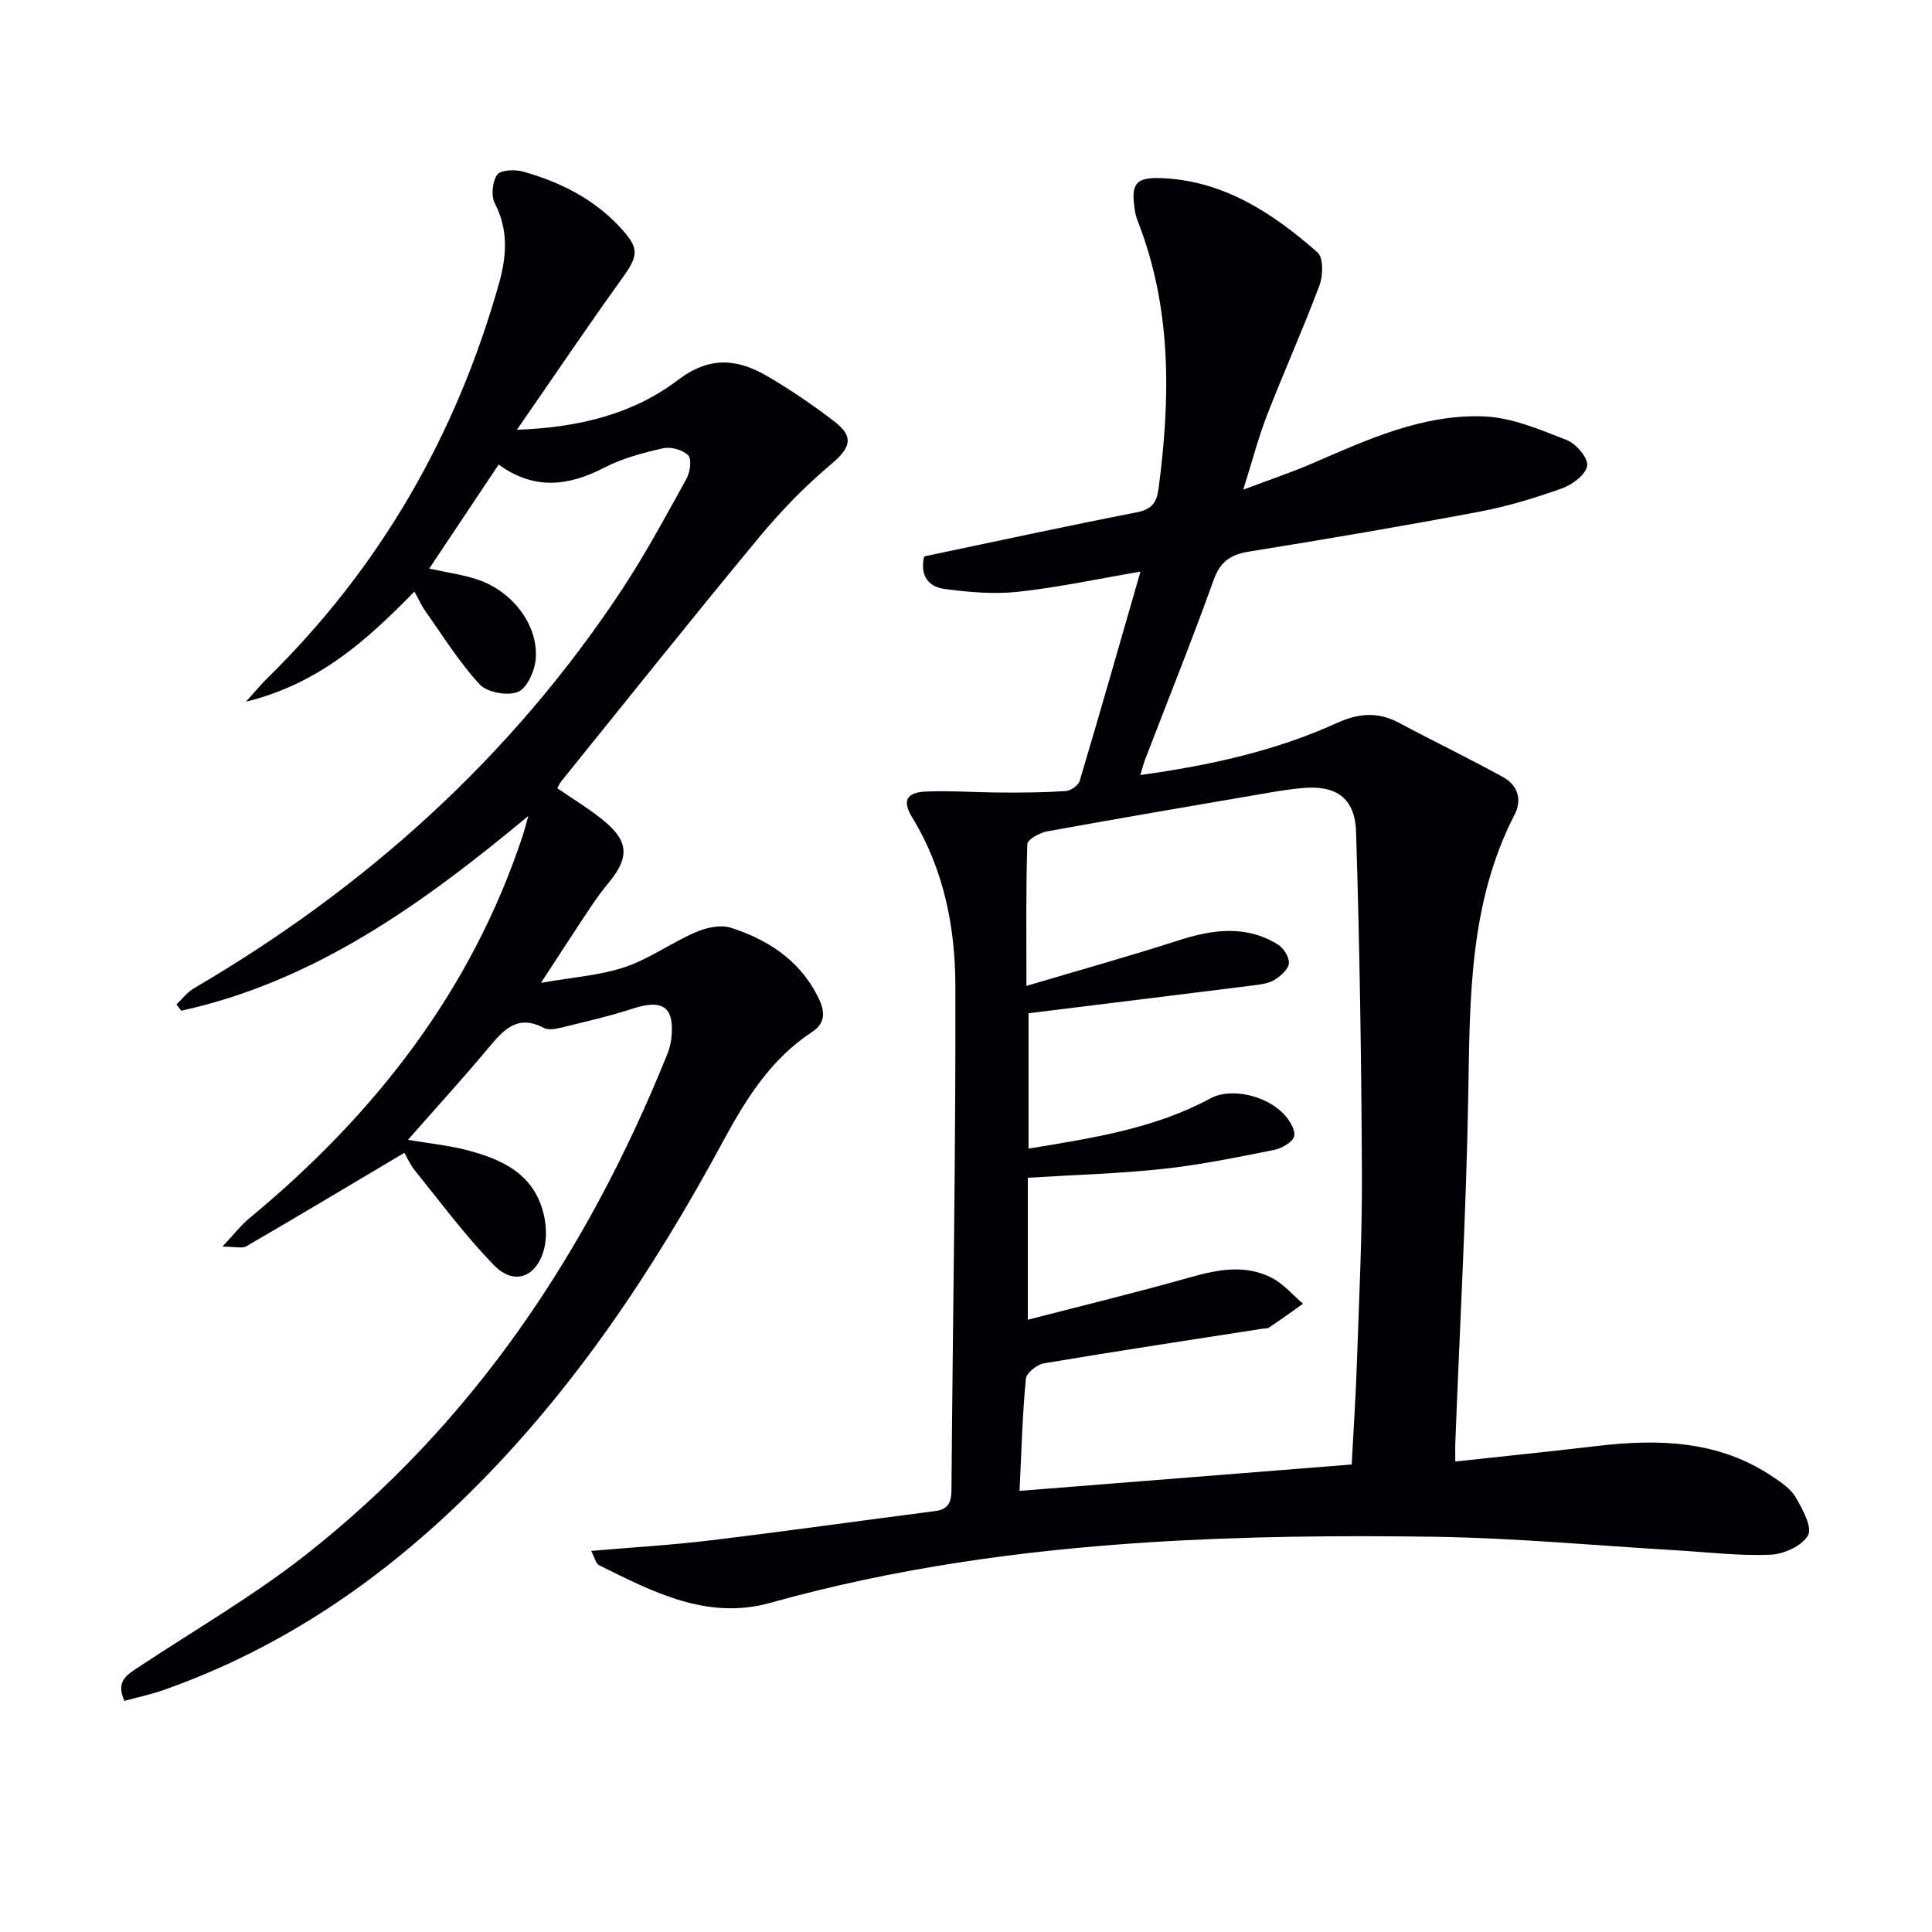
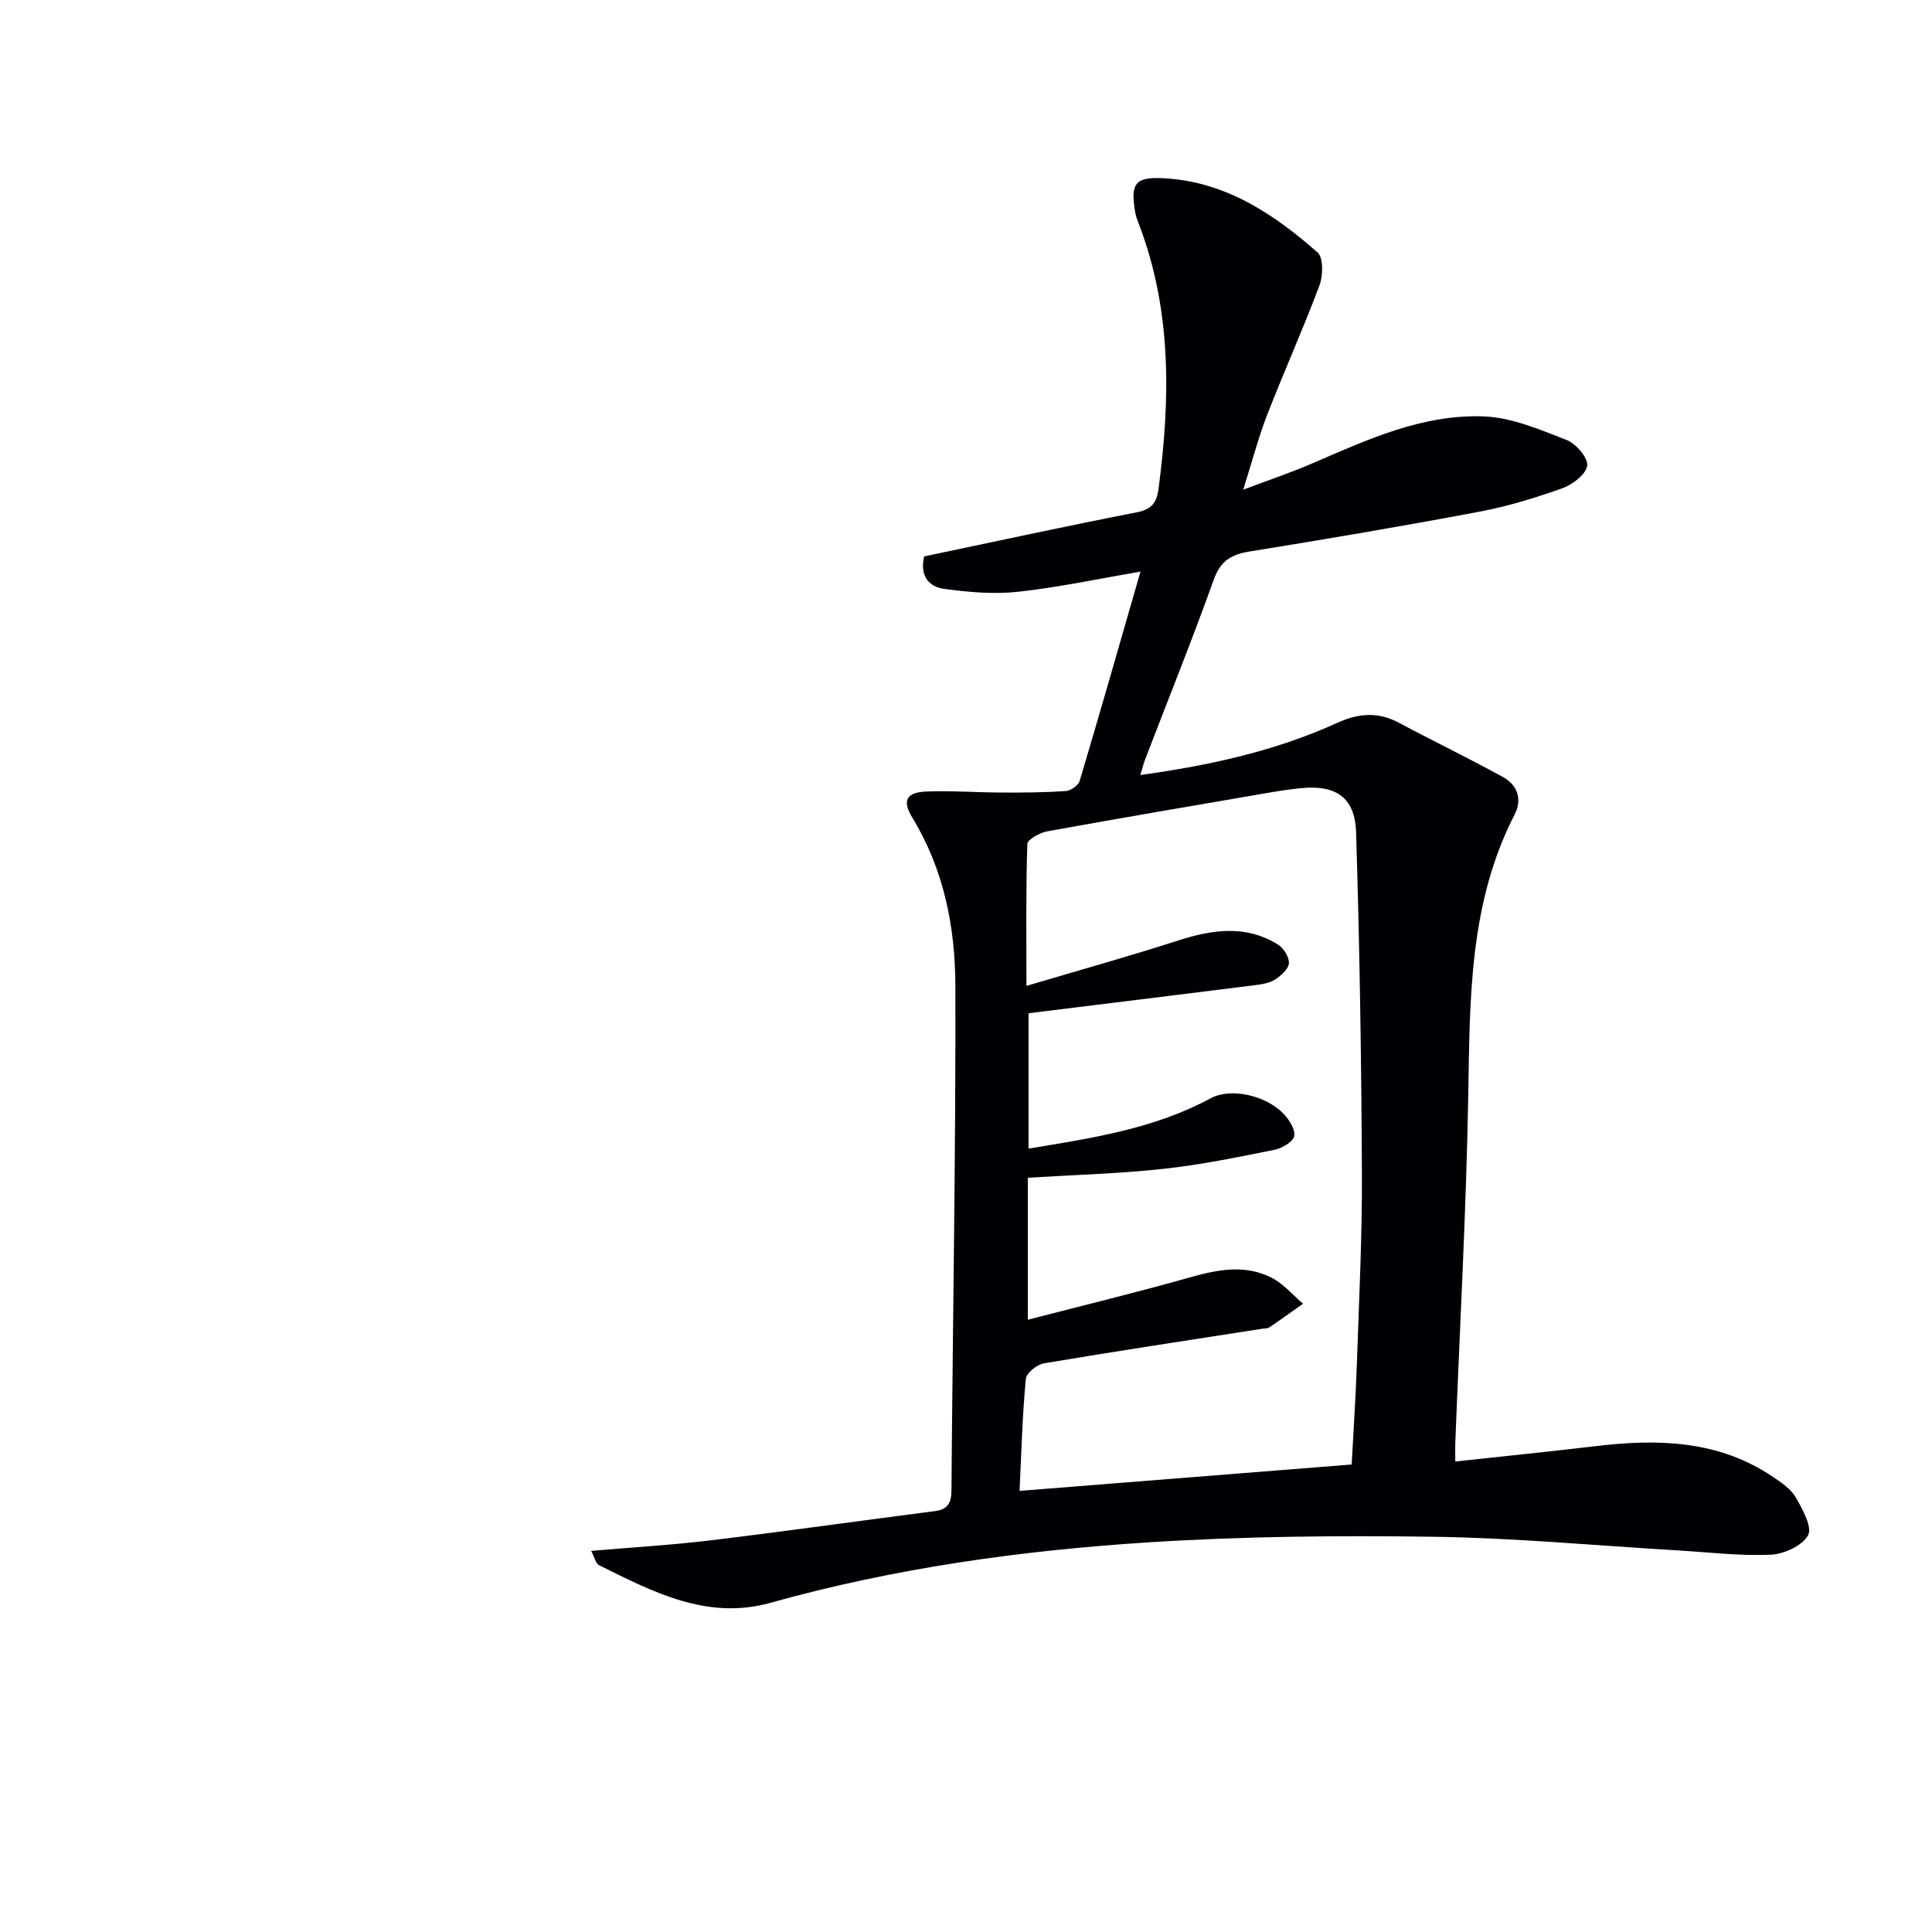
<svg xmlns="http://www.w3.org/2000/svg" enable-background="new 0 0 400 400" viewBox="0 0 400 400">
  <path d="m301.3 302.59c10.25-1.12 19.8-2.08 29.32-3.21 12.81-1.52 25.27-1.16 36.45 6.39 1.77 1.19 3.74 2.52 4.75 4.29 1.39 2.43 3.44 6.15 2.51 7.82-1.22 2.18-5.02 3.9-7.79 4.01-6.45.27-12.94-.53-19.41-.91-16.76-.99-33.51-2.57-50.28-2.81-19.6-.28-39.26-.1-58.81 1.14-26.52 1.68-52.83 5.34-78.55 12.54-13.05 3.65-24.3-2.25-35.47-7.8-.66-.33-.88-1.54-1.63-2.95 8.65-.75 16.73-1.22 24.75-2.19 15.49-1.87 30.94-4.06 46.41-6.05 2.72-.35 3.42-1.72 3.44-4.34.26-34.81.9-69.61.81-104.42-.03-12.15-2.38-24.12-8.93-34.85-2.15-3.52-1.21-5.23 3.02-5.38 5.15-.19 10.31.2 15.47.22 4.44.02 8.89-.01 13.31-.31 1.03-.07 2.59-1.18 2.87-2.11 4.25-14.26 8.33-28.57 12.58-43.32-8.86 1.51-17.1 3.28-25.42 4.18-5.03.54-10.25.07-15.29-.62-2.92-.4-5.07-2.52-4.07-6.71 14.54-3.05 29.25-6.25 44.02-9.13 3.1-.61 4.13-2.03 4.5-4.86 2.47-18.65 2.76-37.11-4.15-55.04-.3-.77-.58-1.56-.71-2.37-.97-5.91.06-7.23 6.1-6.89 12.64.72 22.59 7.36 31.68 15.35 1.23 1.08 1.16 4.79.41 6.8-3.37 9.01-7.32 17.79-10.81 26.75-1.79 4.6-3.04 9.41-4.98 15.57 5.53-2.09 9.96-3.56 14.23-5.41 11.46-4.95 22.95-10.28 35.69-9.75 5.74.24 11.51 2.73 17 4.86 1.95.76 4.47 3.65 4.29 5.3-.2 1.78-3 3.94-5.12 4.7-5.6 2-11.36 3.76-17.2 4.86-15.81 2.98-31.68 5.68-47.57 8.24-3.82.62-6.03 1.95-7.43 5.85-4.48 12.5-9.45 24.82-14.21 37.22-.33.87-.55 1.78-.98 3.21 14.35-1.99 27.92-4.96 40.69-10.77 4.45-2.02 8.46-2.38 12.82-.06 7.16 3.82 14.48 7.35 21.59 11.26 3 1.65 4 4.62 2.39 7.75-9.43 18.3-9.26 38.06-9.6 57.92-.41 23.94-1.75 47.87-2.67 71.8-.06.9-.02 1.88-.02 4.23zm-90.21 6.08c23.27-1.85 45.91-3.65 68.76-5.46.37-7.13.84-13.92 1.07-20.73.44-13.14 1.11-26.29 1.05-39.43-.11-23.6-.47-47.21-1.21-70.8-.23-7.21-4.28-9.81-11.47-9.06-2.15.22-4.29.53-6.41.9-15.36 2.64-30.72 5.24-46.06 8.03-1.54.28-4.09 1.68-4.12 2.63-.31 9.23-.19 18.48-.19 29.37 11.25-3.34 21.4-6.17 31.42-9.4 7.07-2.28 13.97-3.28 20.63.82 1.19.73 2.4 2.65 2.29 3.91-.1 1.23-1.69 2.62-2.96 3.41-1.21.75-2.82.95-4.29 1.14-15.43 1.94-30.87 3.83-46.65 5.78v28.03c13.32-2.2 26.08-4.14 37.7-10.42 4.16-2.25 11.43-.62 15.09 3.2 1.17 1.22 2.48 3.26 2.21 4.62-.25 1.2-2.5 2.53-4.05 2.84-7.65 1.53-15.32 3.12-23.06 3.95-9.2 1-18.48 1.25-28.04 1.84v29.4c11.58-3 22.64-5.68 33.59-8.78 5.77-1.63 11.44-2.73 16.95.12 2.42 1.25 4.31 3.53 6.44 5.34-2.32 1.64-4.62 3.31-6.98 4.9-.38.26-.97.21-1.46.28-15.07 2.35-30.15 4.63-45.19 7.16-1.45.24-3.65 2-3.76 3.22-.72 7.59-.92 15.21-1.3 23.19z" fill="#010105" />
-   <path d="m103.24 96.18c-4.81 7.22-9.49 14.22-14.37 21.54 3.69.82 6.99 1.25 10.08 2.3 7.29 2.46 12.62 9.59 11.95 16.56-.23 2.43-1.83 5.97-3.71 6.69-2.18.85-6.34.09-7.89-1.59-4.24-4.59-7.59-10.01-11.23-15.15-.83-1.17-1.42-2.51-2.27-4.05-9.76 9.96-19.64 19.04-34.87 22.8 2.02-2.24 3.05-3.53 4.23-4.68 23.47-22.97 39.3-50.46 48.17-81.98 1.53-5.44 1.99-11.01-.87-16.49-.82-1.56-.54-4.48.46-5.93.7-1.01 3.65-1.16 5.32-.69 7.61 2.14 14.57 5.56 20.07 11.48 4.13 4.44 3.95 5.84.45 10.7-7.16 9.96-14.01 20.13-21.74 31.29 13.1-.49 24.16-3.33 33.39-10.34 6.5-4.93 12.23-4.37 18.37-.8 4.87 2.83 9.56 6.04 14.03 9.47 4.14 3.18 3.22 5.49-.8 8.86-5.42 4.55-10.43 9.74-14.95 15.2-13.78 16.64-27.25 33.55-40.83 50.36-.3.38-.5.84-.85 1.46 3.24 2.24 6.63 4.26 9.64 6.74 5.14 4.22 5.29 7.57 1.13 12.66-1.37 1.67-2.66 3.41-3.86 5.21-3.13 4.68-6.18 9.4-10.29 15.69 6.69-1.19 12.27-1.54 17.38-3.27 5.12-1.73 9.67-5.06 14.68-7.23 2.19-.95 5.15-1.59 7.29-.9 7.61 2.45 14.09 6.64 17.92 14.13 1.48 2.9 1.87 5.47-1.11 7.42-8.54 5.59-13.73 13.9-18.41 22.57-14.38 26.64-31 51.64-52.65 73.01-18.23 17.99-38.96 32.14-63.26 40.69-2.6.92-5.32 1.48-8.08 2.24-1.93-4.17.7-5.51 3.07-7.08 11.49-7.62 23.52-14.57 34.33-23.05 34.79-27.28 58.46-62.83 74.89-103.5.43-1.06.79-2.2.92-3.33.77-6.71-1.65-8.44-8.09-6.33-4.86 1.59-9.89 2.72-14.87 3.94-1.1.27-2.53.5-3.43.02-5.49-2.92-8.38.46-11.49 4.18-5.21 6.24-10.7 12.25-16.63 18.99 4.46.75 8.32 1.14 12.04 2.09 7.53 1.92 14.27 5.06 16.14 13.64.48 2.2.57 4.71.01 6.86-1.55 5.92-6.23 7.65-10.43 3.32-5.86-6.04-10.92-12.87-16.23-19.44-1.11-1.37-1.84-3.05-2.27-3.78-11.09 6.59-21.87 13.04-32.72 19.35-.85.49-2.24.07-4.95.07 2.34-2.49 3.74-4.34 5.48-5.79 25.92-21.43 46.01-47.01 56.7-79.32.3-.9.52-1.83 1.14-4.04-22.14 18.41-44.36 34.27-71.85 40.31-.32-.44-.65-.88-.97-1.32 1.18-1.11 2.2-2.5 3.56-3.3 35.61-20.83 65.58-47.76 88.45-82.25 4.95-7.47 9.21-15.4 13.56-23.25.76-1.36 1.14-4.06.37-4.86-1.11-1.15-3.6-1.83-5.21-1.47-4.16.94-8.43 2.07-12.19 4.02-7.43 3.83-14.48 4.7-21.85-.65z" fill="#010105" />
</svg>